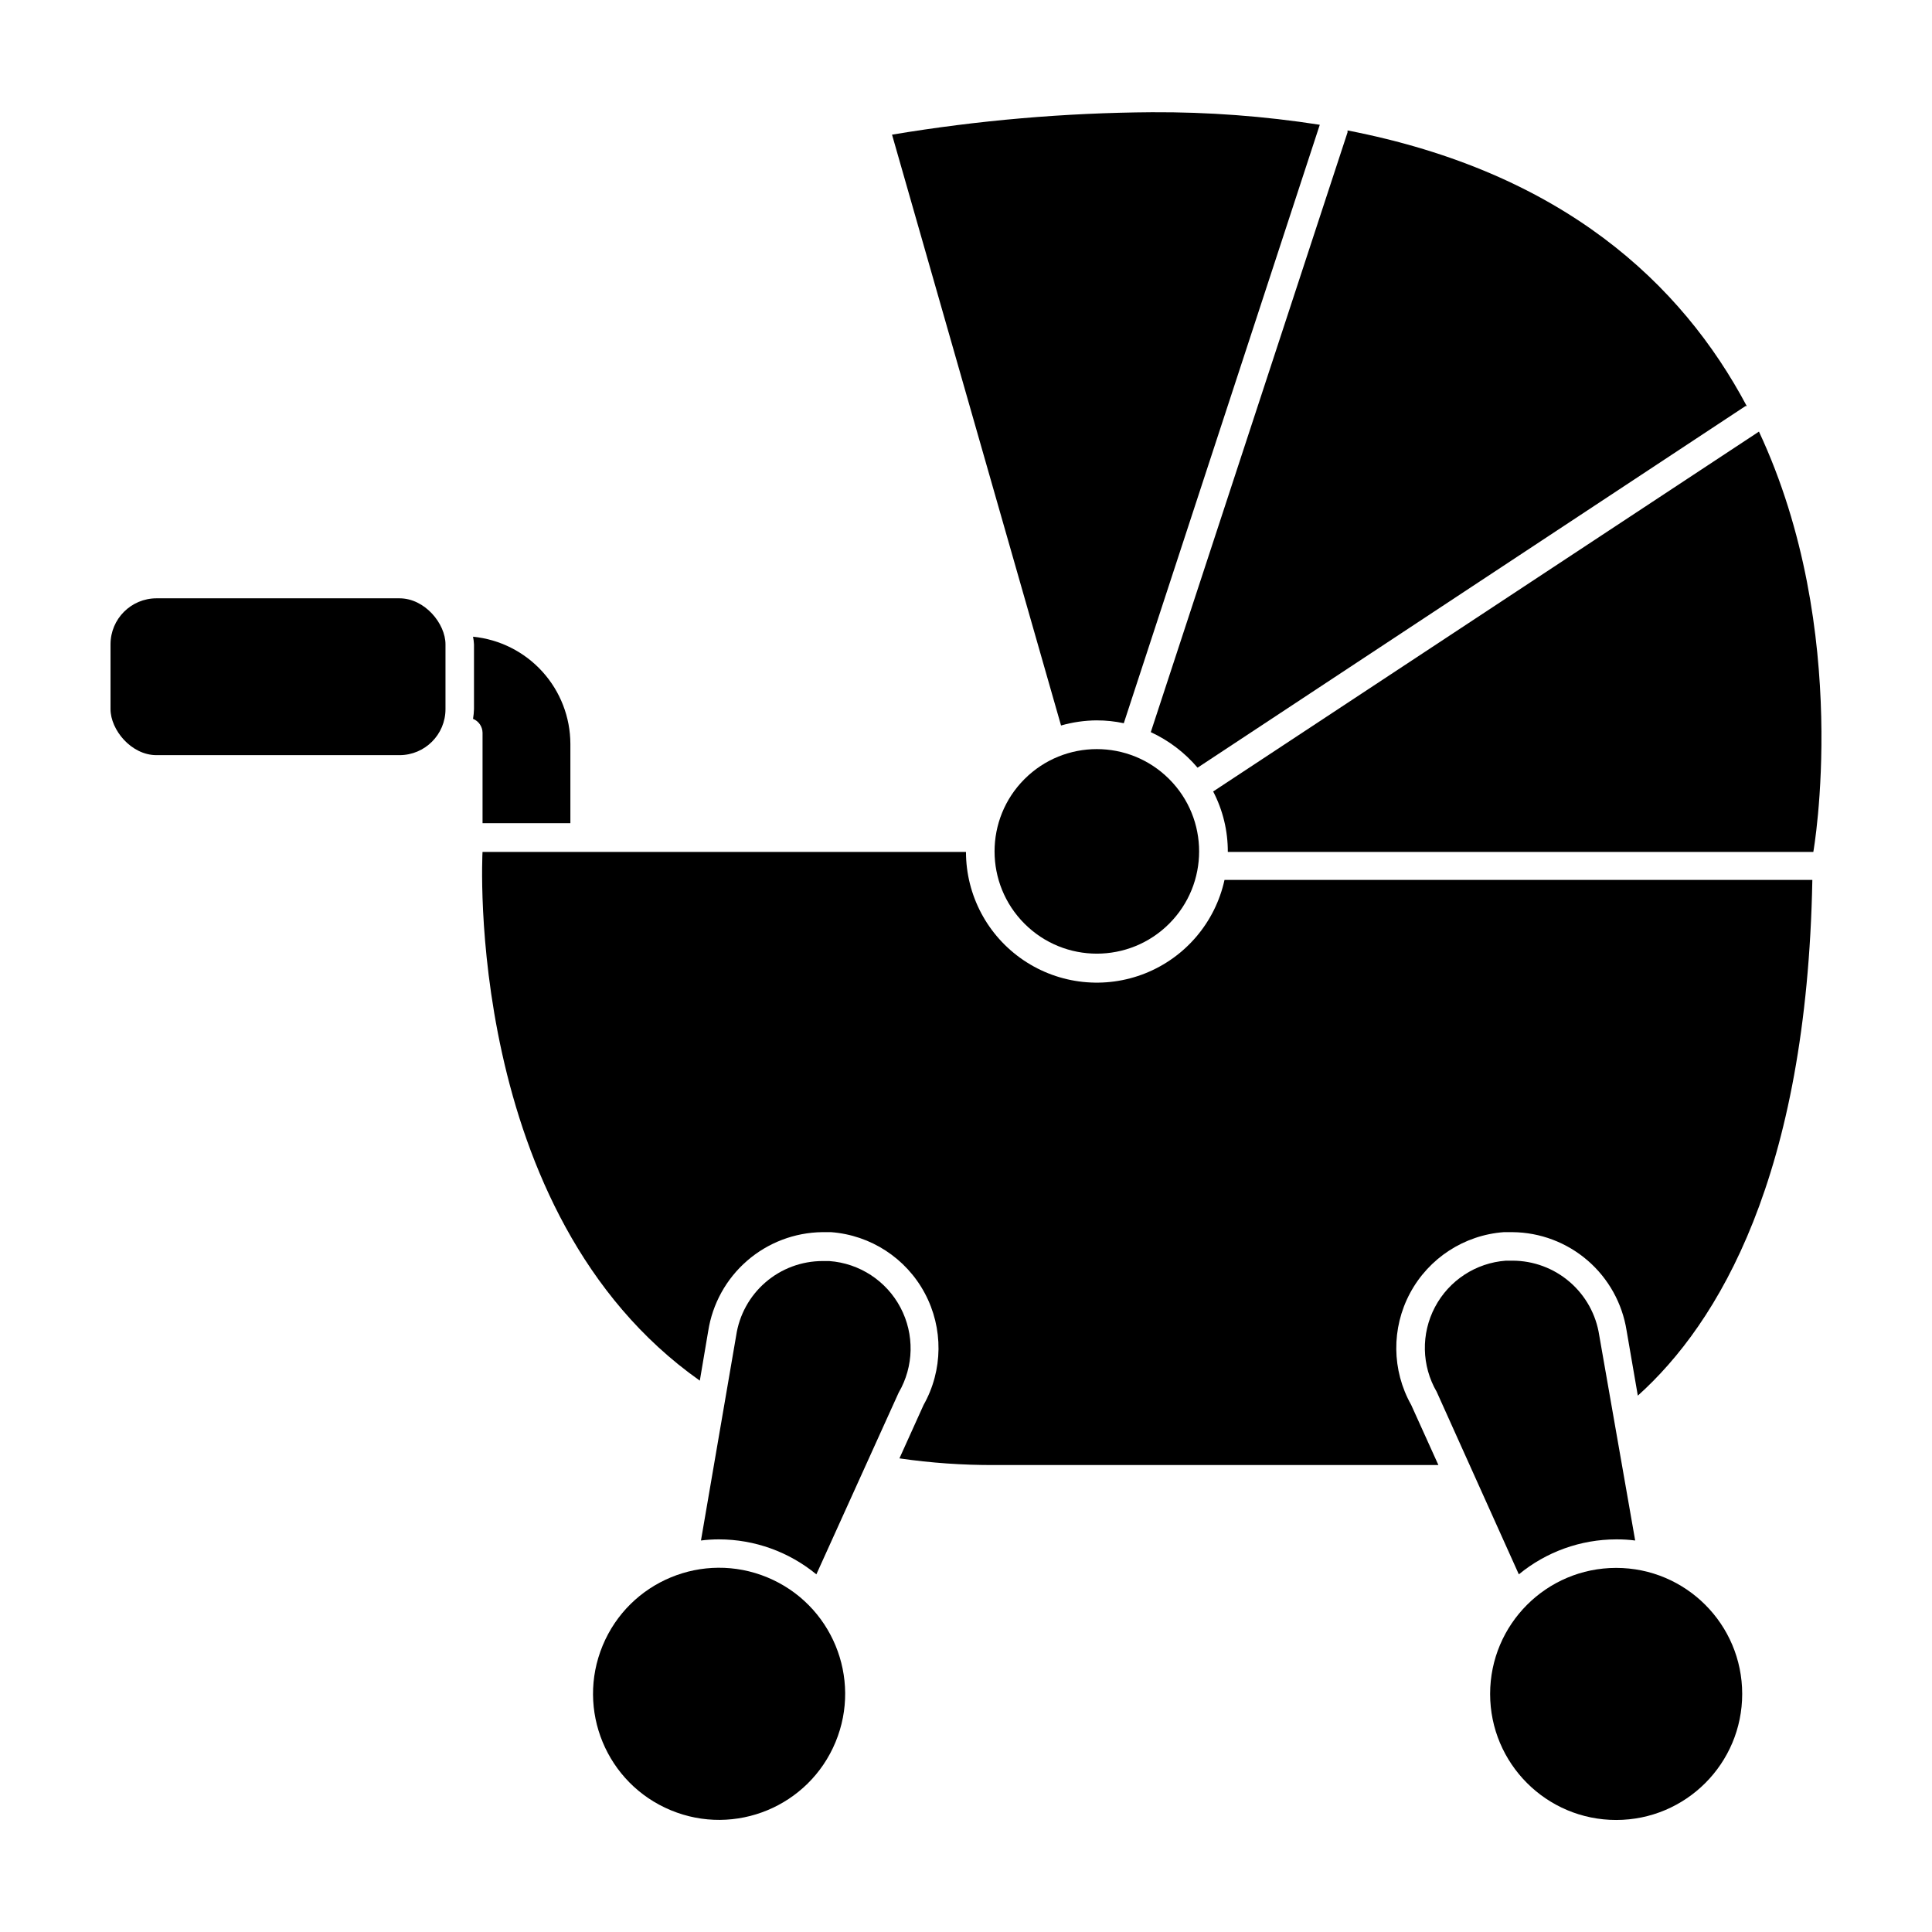
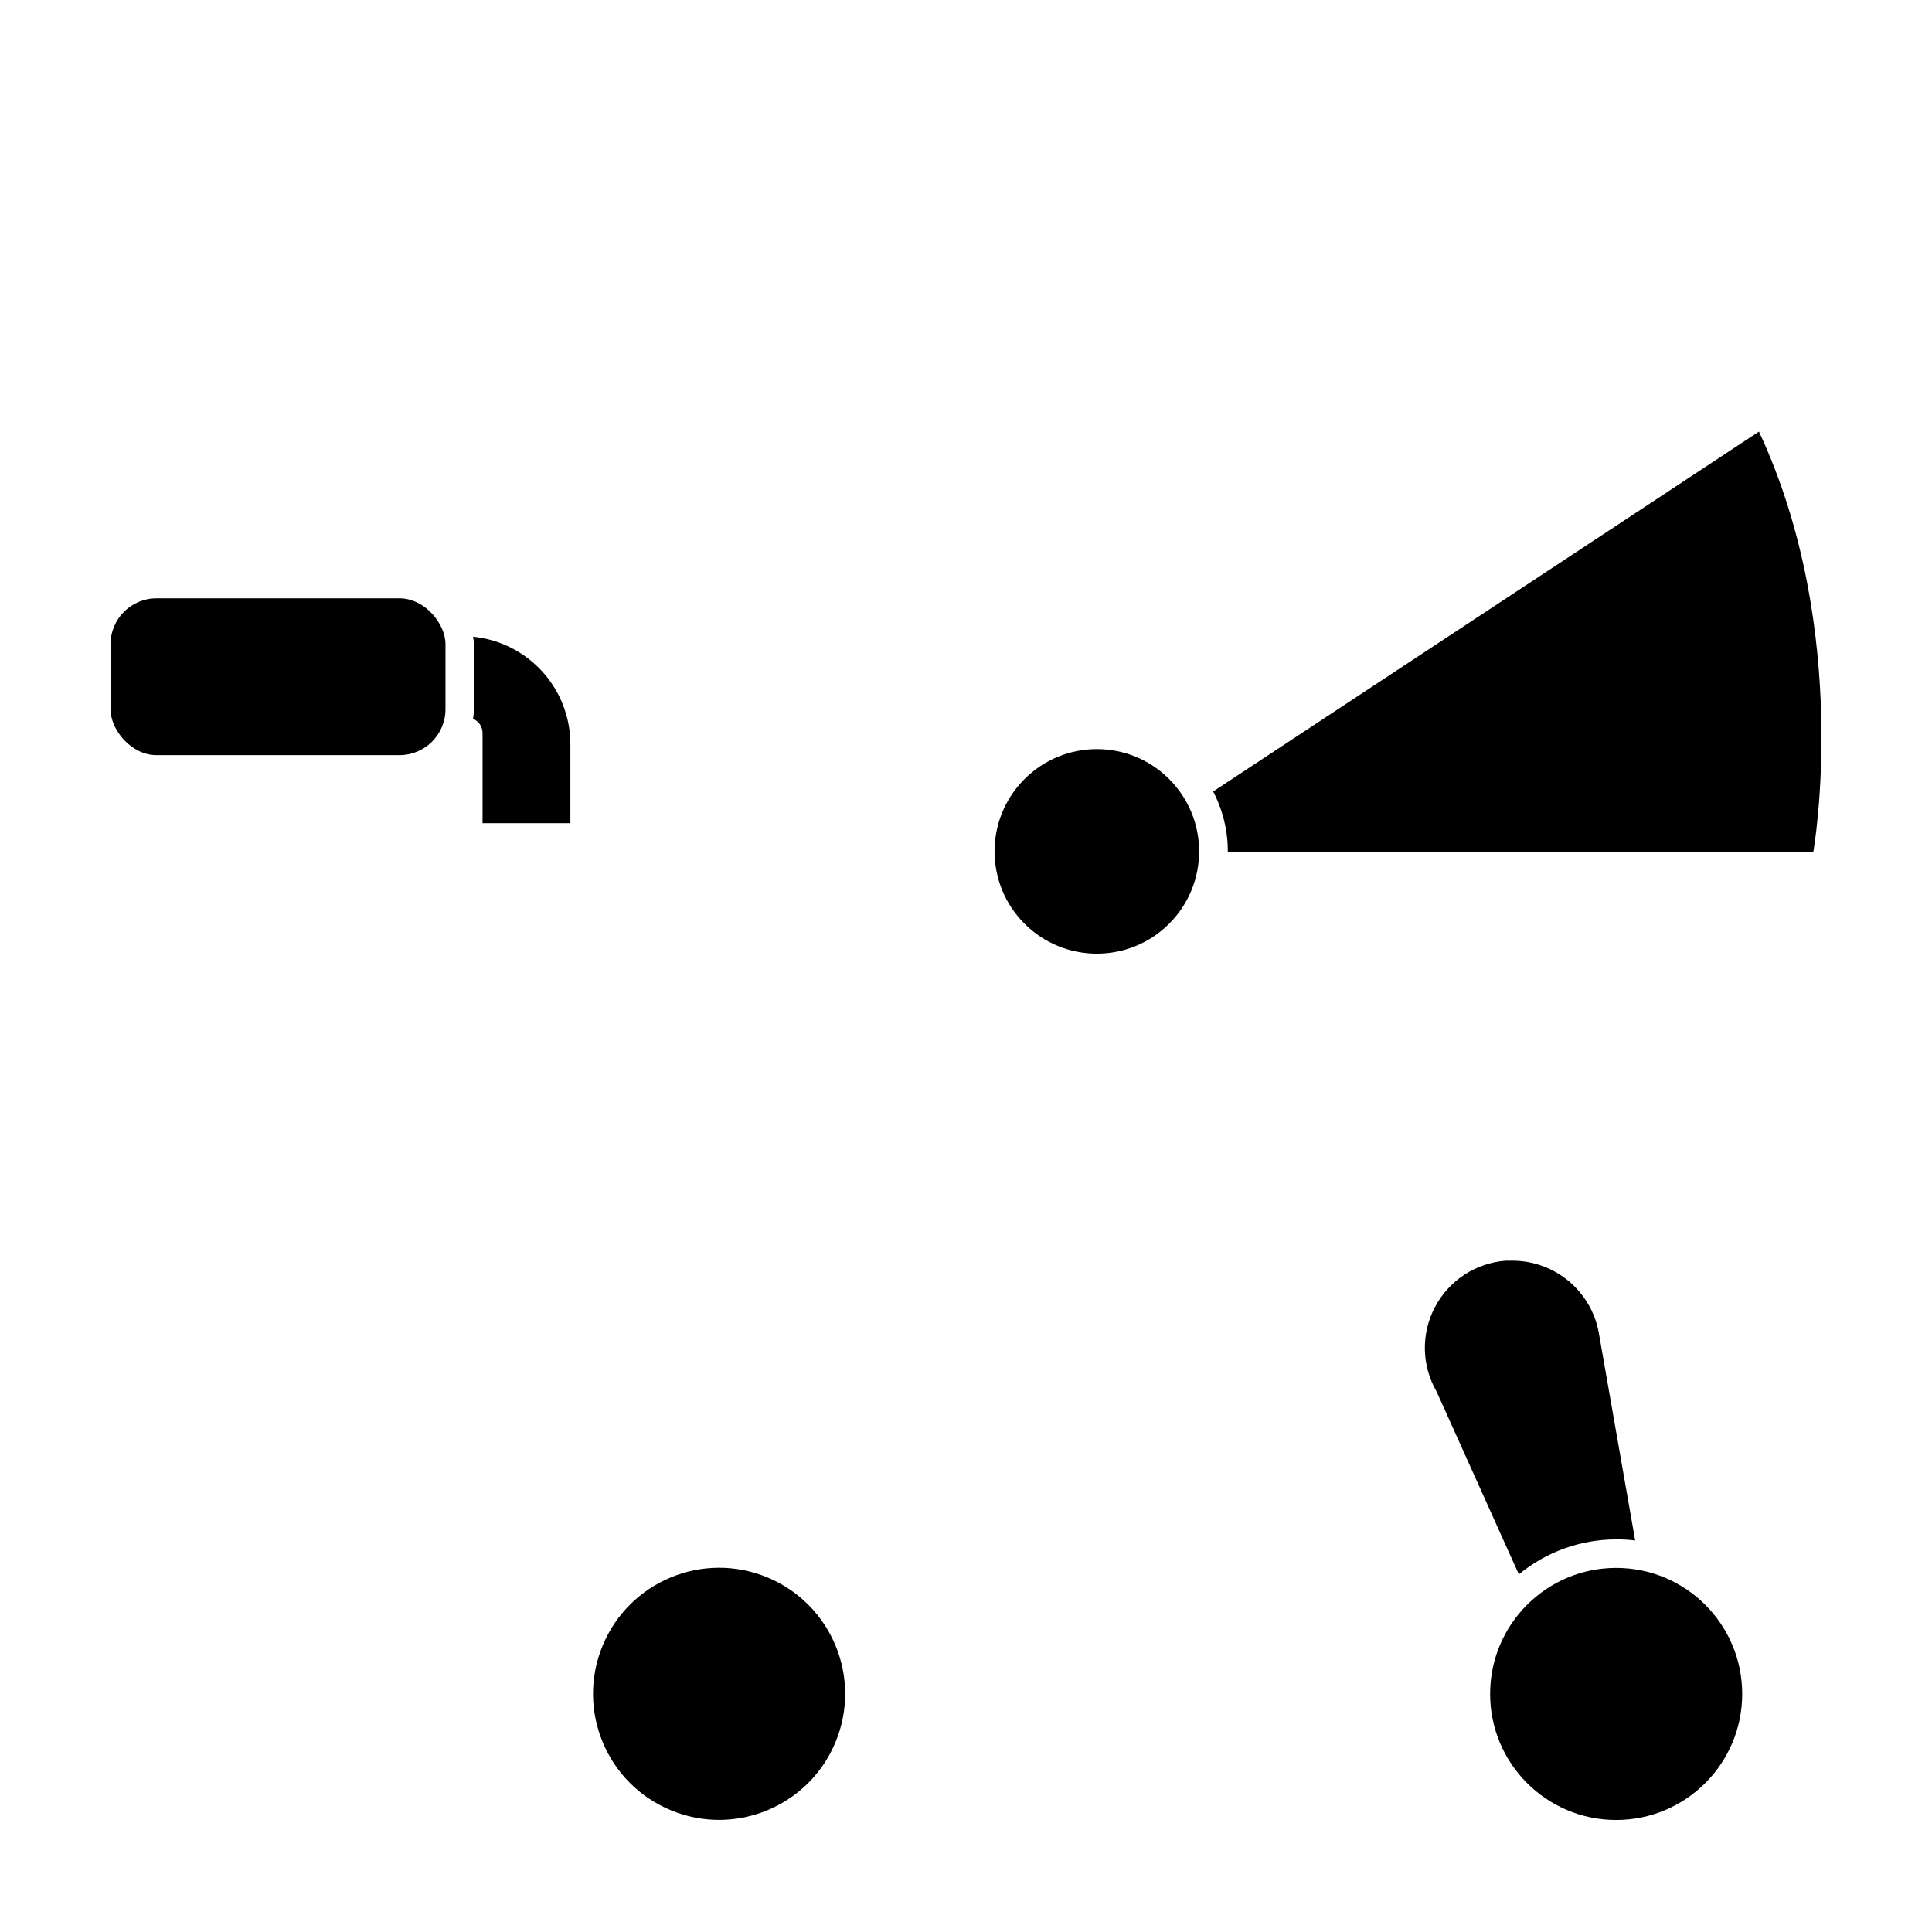
<svg xmlns="http://www.w3.org/2000/svg" fill="#000000" width="800px" height="800px" version="1.1" viewBox="144 144 512 512">
  <g>
    <path d="m269.36 334.5c1.504 0.605 2.496 2.055 2.519 3.676v23.98h23.277v-21.008c-0.016-7.09-2.664-13.922-7.43-19.172-4.766-5.25-11.309-8.543-18.367-9.242 0.137 0.68 0.223 1.371 0.254 2.066v17.129c-0.027 0.863-0.113 1.719-0.254 2.57z" />
-     <path d="m329.46 509.88 2.215-13.098h0.004c1.117-7.246 4.769-13.855 10.305-18.664 5.535-4.805 12.594-7.492 19.922-7.586h2.316c10.5 0.785 19.871 6.879 24.844 16.16 4.973 9.281 4.859 20.461-0.309 29.637l-6.398 14.156c8.344 1.211 16.762 1.801 25.191 1.766h117.64l-7.203-15.922c-5.168-9.176-5.281-20.355-0.309-29.637s14.344-15.375 24.844-16.16h2.316c7.312 0.066 14.363 2.727 19.898 7.508 5.535 4.777 9.195 11.367 10.332 18.59l2.973 17.23c21.363-19.195 44.789-58.191 46.25-136.68h-155.78c-2.465 11.227-10.332 20.5-21.004 24.762-10.676 4.258-22.766 2.953-32.285-3.492-9.516-6.441-15.219-17.184-15.227-28.676h-128.12s-5.34 95.723 57.586 140.11z" />
    <path d="m469.38 369.77h155.17s10.379-58.391-14.41-111.39l-144.64 95.371c2.574 4.945 3.906 10.445 3.883 16.02z" />
-     <path d="m461.36 347.45 145.2-95.828h0.352c-17.281-32.547-48.871-62.02-105.8-73.051v0.504l-52.141 158.95c4.766 2.203 8.996 5.418 12.395 9.422z" />
-     <path d="m434.66 334.91c2.406-0.008 4.805 0.246 7.156 0.754l51.941-158.6c-14.719-2.289-29.594-3.402-44.488-3.324-23.078 0.156-46.105 2.144-68.871 5.945l44.789 156.58c3.082-0.879 6.269-1.34 9.473-1.359z" />
    <path d="m453.84 350.46c10.586 10.582 10.586 27.746 0 38.332-10.586 10.582-27.746 10.582-38.332 0-10.586-10.586-10.586-27.75 0-38.332 10.586-10.586 27.746-10.586 38.332 0" />
-     <path d="m363.77 478.19h-1.762c-5.562 0-10.938 2-15.145 5.637-4.207 3.633-6.969 8.66-7.777 14.16l-9.324 54.262c1.59-0.203 3.188-0.305 4.789-0.301 9.41 0.012 18.527 3.289 25.793 9.27l21.816-48.164c4.039-6.926 4.219-15.445 0.477-22.535-3.738-7.09-10.871-11.75-18.867-12.328z" />
    <path d="m347.35 562.02c17.043 7.059 25.137 26.598 18.078 43.641-7.059 17.043-26.598 25.137-43.641 18.078-17.047-7.059-25.141-26.598-18.078-43.641 7.059-17.047 26.598-25.137 43.641-18.078" />
    <path d="m572.3 551.95c1.684-0.016 3.367 0.086 5.039 0.301l-9.523-54.359c-0.828-5.504-3.606-10.523-7.82-14.156-4.211-3.633-9.59-5.637-15.152-5.644h-1.762c-7.969 0.582-15.074 5.231-18.805 12.301-3.727 7.066-3.551 15.555 0.465 22.461l21.766 48.367c7.266-5.981 16.383-9.258 25.793-9.27z" />
    <path d="m605.7 592.91c0 18.449-14.953 33.402-33.402 33.402-18.445 0-33.402-14.953-33.402-33.402 0-18.445 14.957-33.402 33.402-33.402 18.449 0 33.402 14.957 33.402 33.402" />
    <path d="m185.48 302.56h64.387c6.734 0 12.191 6.734 12.191 12.191v17.18c0 6.734-5.457 12.191-12.191 12.191h-64.387c-6.734 0-12.191-6.734-12.191-12.191v-17.18c0-6.734 5.457-12.191 12.191-12.191z" />
  </g>
</svg>